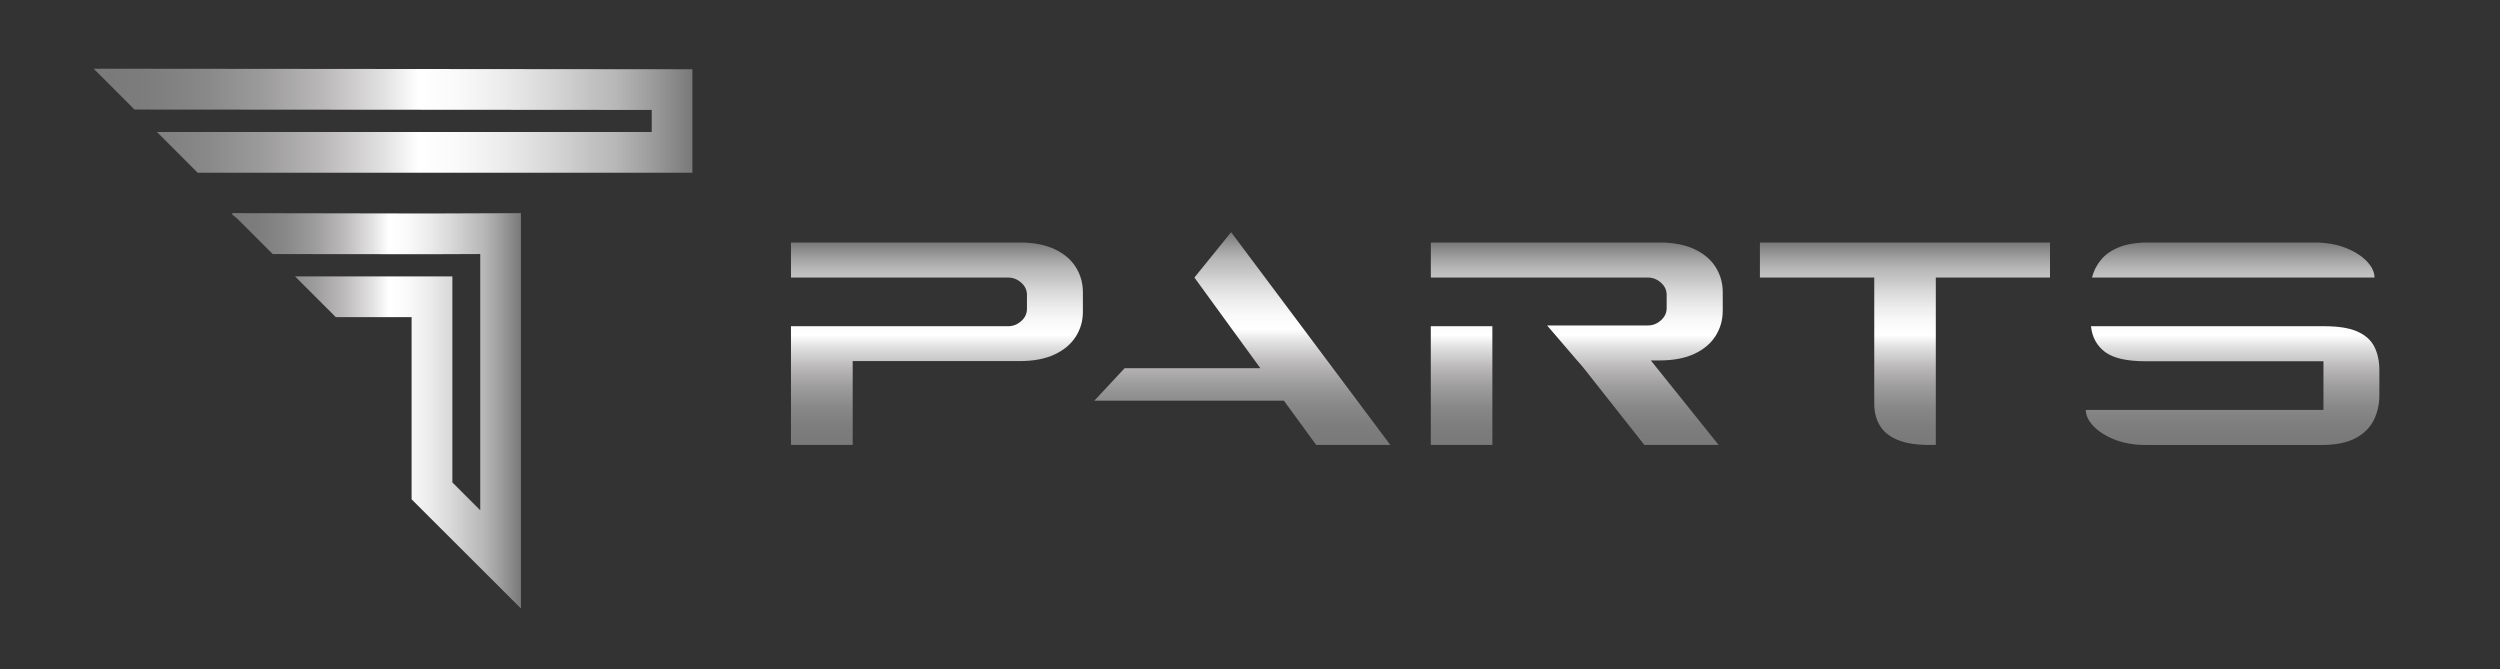
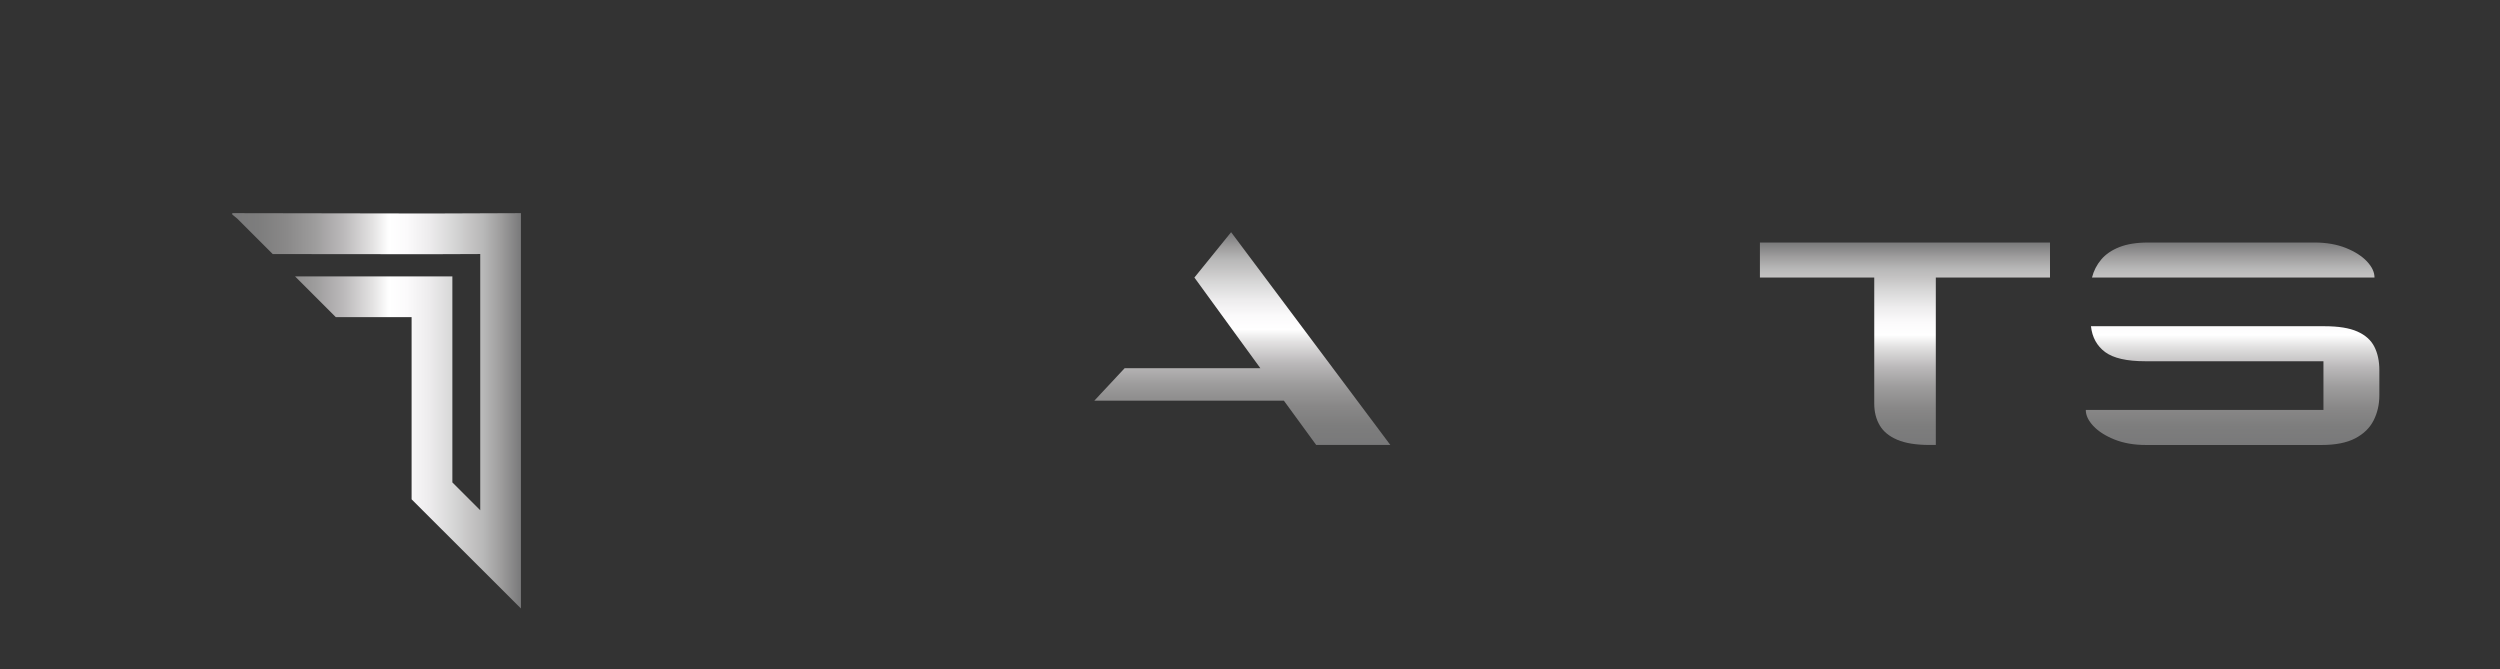
<svg xmlns="http://www.w3.org/2000/svg" version="1.2" baseProfile="tiny" id="Layer_1" x="0px" y="0px" viewBox="0 0 653.78 175.08" overflow="visible" xml:space="preserve">
  <rect x="0" y="0" width="653.78" height="175.08" fill="#333333" stroke="none" />
  <g>
    <g>
      <linearGradient id="SVGID_1_" gradientUnits="userSpaceOnUse" x1="245.018" y1="116.362" x2="245.018" y2="63.42">
        <stop offset="0" style="stop-color:#79797A" />
        <stop offset="0.09" style="stop-color:#7D7D7D" />
        <stop offset="0.186" style="stop-color:#898888" />
        <stop offset="0.285" style="stop-color:#9D9C9C" />
        <stop offset="0.386" style="stop-color:#BBB9BA" />
        <stop offset="0.488" style="stop-color:#E4E3E3" />
        <stop offset="0.543" style="stop-color:#FFFFFF" />
        <stop offset="0.606" style="stop-color:#FBFAFB" />
        <stop offset="0.683" style="stop-color:#EDECED" />
        <stop offset="0.768" style="stop-color:#D6D6D6" />
        <stop offset="0.831" style="stop-color:#C3C2C2" />
        <stop offset="0.87" style="stop-color:#B8B8B8" />
        <stop offset="0.93" style="stop-color:#9E9D9D" />
        <stop offset="1" style="stop-color:#79797A" />
      </linearGradient>
-       <path fill="url(#SVGID_1_)" d="M266.65,63.42c3.65,0,6.7,0.58,9.16,1.75c2.46,1.16,4.3,2.73,5.53,4.7    c1.23,1.97,1.85,4.14,1.85,6.52v5.12c0,2.38-0.61,4.55-1.85,6.5c-1.23,1.96-3.07,3.52-5.53,4.68c-2.46,1.16-5.51,1.74-9.16,1.74    h-43.66v21.93h-16.14V85.31h56.79c1.27,0,2.41-0.44,3.41-1.33c1-0.88,1.51-1.96,1.51-3.23V77.1c0-1.24-0.5-2.31-1.51-3.19    c-1.01-0.89-2.14-1.33-3.41-1.33h-56.79v-9.16h6.46h9.68H266.65z" />
      <linearGradient id="SVGID_00000176045279359401428570000016855649002707077551_" gradientUnits="userSpaceOnUse" x1="324.889" y1="116.362" x2="324.889" y2="60.723">
        <stop offset="0" style="stop-color:#79797A" />
        <stop offset="0.09" style="stop-color:#7D7D7D" />
        <stop offset="0.186" style="stop-color:#898888" />
        <stop offset="0.285" style="stop-color:#9D9C9C" />
        <stop offset="0.386" style="stop-color:#BBB9BA" />
        <stop offset="0.488" style="stop-color:#E4E3E3" />
        <stop offset="0.543" style="stop-color:#FFFFFF" />
        <stop offset="0.606" style="stop-color:#FBFAFB" />
        <stop offset="0.683" style="stop-color:#EDECED" />
        <stop offset="0.768" style="stop-color:#D6D6D6" />
        <stop offset="0.831" style="stop-color:#C3C2C2" />
        <stop offset="0.87" style="stop-color:#B8B8B8" />
        <stop offset="0.93" style="stop-color:#9E9D9D" />
        <stop offset="1" style="stop-color:#79797A" />
      </linearGradient>
      <path fill="url(#SVGID_00000176045279359401428570000016855649002707077551_)" d="M363.59,116.36H344.2l-8.45-11.58h-49.57    l7.93-8.49h35.49l-17.25-23.71l9.6-11.86L363.59,116.36z" />
      <linearGradient id="SVGID_00000093857247061010854480000003964518613540404643_" gradientUnits="userSpaceOnUse" x1="412.34" y1="116.362" x2="412.34" y2="63.42">
        <stop offset="0" style="stop-color:#79797A" />
        <stop offset="0.09" style="stop-color:#7D7D7D" />
        <stop offset="0.186" style="stop-color:#898888" />
        <stop offset="0.285" style="stop-color:#9D9C9C" />
        <stop offset="0.386" style="stop-color:#BBB9BA" />
        <stop offset="0.488" style="stop-color:#E4E3E3" />
        <stop offset="0.543" style="stop-color:#FFFFFF" />
        <stop offset="0.606" style="stop-color:#FBFAFB" />
        <stop offset="0.683" style="stop-color:#EDECED" />
        <stop offset="0.768" style="stop-color:#D6D6D6" />
        <stop offset="0.831" style="stop-color:#C3C2C2" />
        <stop offset="0.87" style="stop-color:#B8B8B8" />
        <stop offset="0.93" style="stop-color:#9E9D9D" />
        <stop offset="1" style="stop-color:#79797A" />
      </linearGradient>
-       <path fill="url(#SVGID_00000093857247061010854480000003964518613540404643_)" d="M450.51,81.3c0,2.38-0.61,4.55-1.85,6.52    c-1.23,1.97-3.07,3.54-5.53,4.7c-2.46,1.16-5.53,1.74-9.2,1.74h-2.22l17.73,22.09h-19.43L413.87,95.9l-1.43-1.63l-7.85-9.16h9.28    h9.92h7.18c1.24,0,2.37-0.44,3.37-1.33c1-0.89,1.51-1.95,1.51-3.19V77.1c0-1.24-0.5-2.31-1.51-3.19    c-1.01-0.89-2.13-1.33-3.37-1.33h-33.91h-6.78h-16.1v-9.16h59.76c3.67,0,6.74,0.58,9.2,1.75c2.46,1.16,4.3,2.73,5.53,4.7    c1.23,1.97,1.85,4.14,1.85,6.52V81.3z M374.17,85.31h16.1v31.05h-16.1V85.31z" />
      <linearGradient id="SVGID_00000013897533542526016150000011304217030967340175_" gradientUnits="userSpaceOnUse" x1="498.17" y1="116.362" x2="498.17" y2="63.42">
        <stop offset="0" style="stop-color:#79797A" />
        <stop offset="0.09" style="stop-color:#7D7D7D" />
        <stop offset="0.186" style="stop-color:#898888" />
        <stop offset="0.285" style="stop-color:#9D9C9C" />
        <stop offset="0.386" style="stop-color:#BBB9BA" />
        <stop offset="0.488" style="stop-color:#E4E3E3" />
        <stop offset="0.543" style="stop-color:#FFFFFF" />
        <stop offset="0.606" style="stop-color:#FBFAFB" />
        <stop offset="0.683" style="stop-color:#EDECED" />
        <stop offset="0.768" style="stop-color:#D6D6D6" />
        <stop offset="0.831" style="stop-color:#C3C2C2" />
        <stop offset="0.87" style="stop-color:#B8B8B8" />
        <stop offset="0.93" style="stop-color:#9E9D9D" />
        <stop offset="1" style="stop-color:#79797A" />
      </linearGradient>
      <path fill="url(#SVGID_00000013897533542526016150000011304217030967340175_)" d="M536.1,63.42v9.16h-29.86v43.78h-1.7    c-3.46,0-6.25-0.45-8.37-1.35c-2.12-0.9-3.65-2.15-4.6-3.77c-0.95-1.61-1.43-3.5-1.43-5.67V72.58h-29.9v-9.16h29.9h16.1H536.1z" />
      <linearGradient id="SVGID_00000097464338961914743080000000282019546093423505_" gradientUnits="userSpaceOnUse" x1="583.847" y1="116.362" x2="583.847" y2="63.42">
        <stop offset="0" style="stop-color:#79797A" />
        <stop offset="0.09" style="stop-color:#7D7D7D" />
        <stop offset="0.186" style="stop-color:#898888" />
        <stop offset="0.285" style="stop-color:#9D9C9C" />
        <stop offset="0.386" style="stop-color:#BBB9BA" />
        <stop offset="0.488" style="stop-color:#E4E3E3" />
        <stop offset="0.543" style="stop-color:#FFFFFF" />
        <stop offset="0.606" style="stop-color:#FBFAFB" />
        <stop offset="0.683" style="stop-color:#EDECED" />
        <stop offset="0.768" style="stop-color:#D6D6D6" />
        <stop offset="0.831" style="stop-color:#C3C2C2" />
        <stop offset="0.87" style="stop-color:#B8B8B8" />
        <stop offset="0.93" style="stop-color:#9E9D9D" />
        <stop offset="1" style="stop-color:#79797A" />
      </linearGradient>
      <path fill="url(#SVGID_00000097464338961914743080000000282019546093423505_)" d="M607.84,85.31c3.68,0,6.56,0.46,8.64,1.39    c2.09,0.93,3.57,2.25,4.44,3.97c0.87,1.72,1.31,3.77,1.31,6.15v6.58c0,2.38-0.5,4.55-1.49,6.52c-0.99,1.97-2.59,3.54-4.8,4.7    c-2.21,1.16-5.15,1.75-8.83,1.75h-19.43h-4.84H561.2c-3.12,0-5.86-0.48-8.23-1.43c-2.37-0.95-4.21-2.13-5.53-3.53    c-1.32-1.4-1.98-2.8-1.98-4.2h37.4h4.84h19.91V94.47h-46.56c-4.87,0-8.37-0.8-10.53-2.4c-2.15-1.6-3.39-3.85-3.71-6.76H607.84z     M586.07,72.58h-7.34h-31.65c0.45-1.77,1.25-3.34,2.42-4.72c1.16-1.38,2.75-2.46,4.76-3.25c2.01-0.79,4.52-1.19,7.54-1.19h16.93    h7.34h19.15c3.15,0,5.9,0.48,8.27,1.43c2.36,0.95,4.2,2.13,5.51,3.53c1.31,1.4,1.96,2.8,1.96,4.2H586.07z" />
    </g>
    <g>
      <linearGradient id="SVGID_00000044167018655037385040000013427210887812708535_" gradientUnits="userSpaceOnUse" x1="24.49" y1="31.567" x2="181.075" y2="31.567">
        <stop offset="0" style="stop-color:#79797A" />
        <stop offset="0.09" style="stop-color:#7D7D7D" />
        <stop offset="0.186" style="stop-color:#898888" />
        <stop offset="0.285" style="stop-color:#9D9C9C" />
        <stop offset="0.386" style="stop-color:#BBB9BA" />
        <stop offset="0.488" style="stop-color:#E4E3E3" />
        <stop offset="0.543" style="stop-color:#FFFFFF" />
        <stop offset="0.606" style="stop-color:#FBFAFB" />
        <stop offset="0.683" style="stop-color:#EDECED" />
        <stop offset="0.768" style="stop-color:#D6D6D6" />
        <stop offset="0.831" style="stop-color:#C3C2C2" />
        <stop offset="0.87" style="stop-color:#B8B8B8" />
        <stop offset="0.93" style="stop-color:#9E9D9D" />
        <stop offset="1" style="stop-color:#79797A" />
      </linearGradient>
-       <polygon fill="url(#SVGID_00000044167018655037385040000013427210887812708535_)" points="24.49,17.97 35.17,28.65 170.43,28.75     170.43,34.52 41.04,34.52 51.69,45.17 181.07,45.17 181.07,18.11   " />
      <linearGradient id="SVGID_00000114037268549971430840000005805599585898479517_" gradientUnits="userSpaceOnUse" x1="60.619" y1="107.428" x2="136.233" y2="107.428">
        <stop offset="0" style="stop-color:#79797A" />
        <stop offset="0.09" style="stop-color:#7D7D7D" />
        <stop offset="0.186" style="stop-color:#898888" />
        <stop offset="0.285" style="stop-color:#9D9C9C" />
        <stop offset="0.386" style="stop-color:#BBB9BA" />
        <stop offset="0.488" style="stop-color:#E4E3E3" />
        <stop offset="0.543" style="stop-color:#FFFFFF" />
        <stop offset="0.606" style="stop-color:#FBFAFB" />
        <stop offset="0.683" style="stop-color:#EDECED" />
        <stop offset="0.768" style="stop-color:#D6D6D6" />
        <stop offset="0.831" style="stop-color:#C3C2C2" />
        <stop offset="0.87" style="stop-color:#B8B8B8" />
        <stop offset="0.93" style="stop-color:#9E9D9D" />
        <stop offset="1" style="stop-color:#79797A" />
      </linearGradient>
      <path fill="url(#SVGID_00000114037268549971430840000005805599585898479517_)" d="M112.55,55.83l-51.93-0.09l0.28,0.28l-0.28,0    l1.44,1.16l9.26,9.26l41.21,0.04l13.06-0.05v67.01l-7.29-7.28V72.29H77.17l10.65,10.65h19.82v47.64l28.59,28.54v-78.5    c0-8.33,0-16.55,0-24.88L112.55,55.83z" />
    </g>
  </g>
  <g>
</g>
  <g>
</g>
  <g>
</g>
  <g>
</g>
  <g>
</g>
  <g>
</g>
</svg>